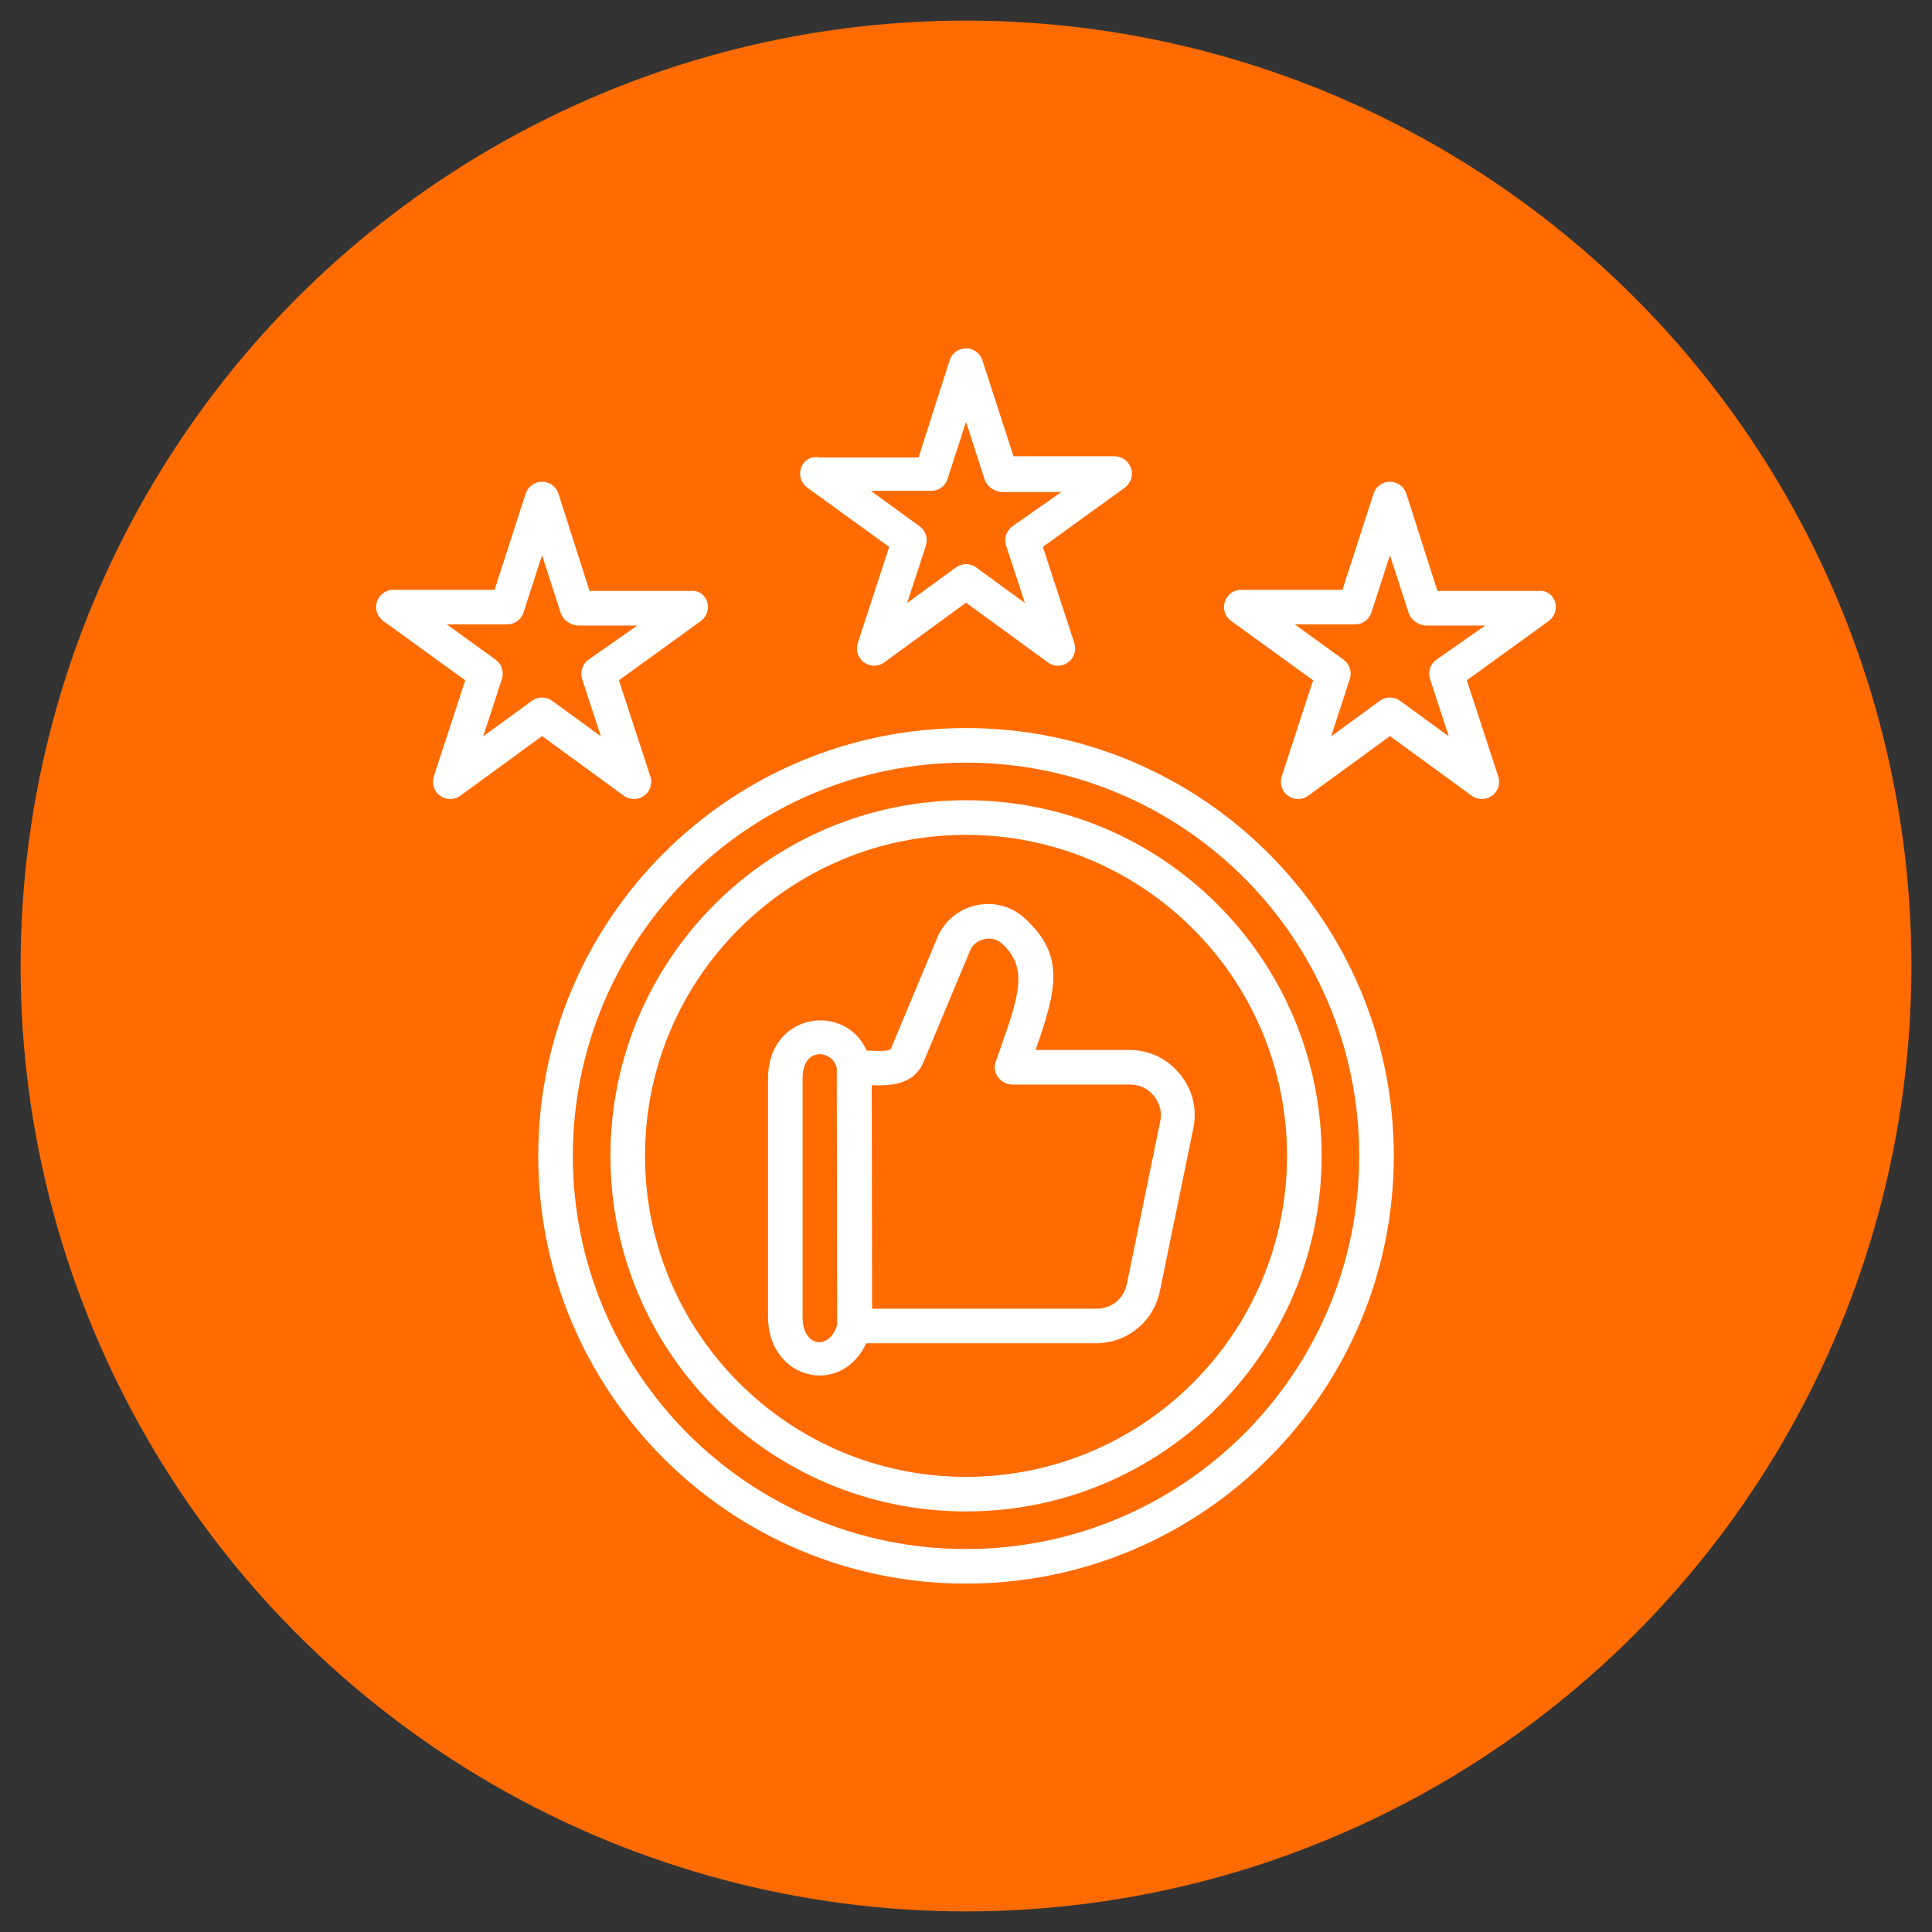
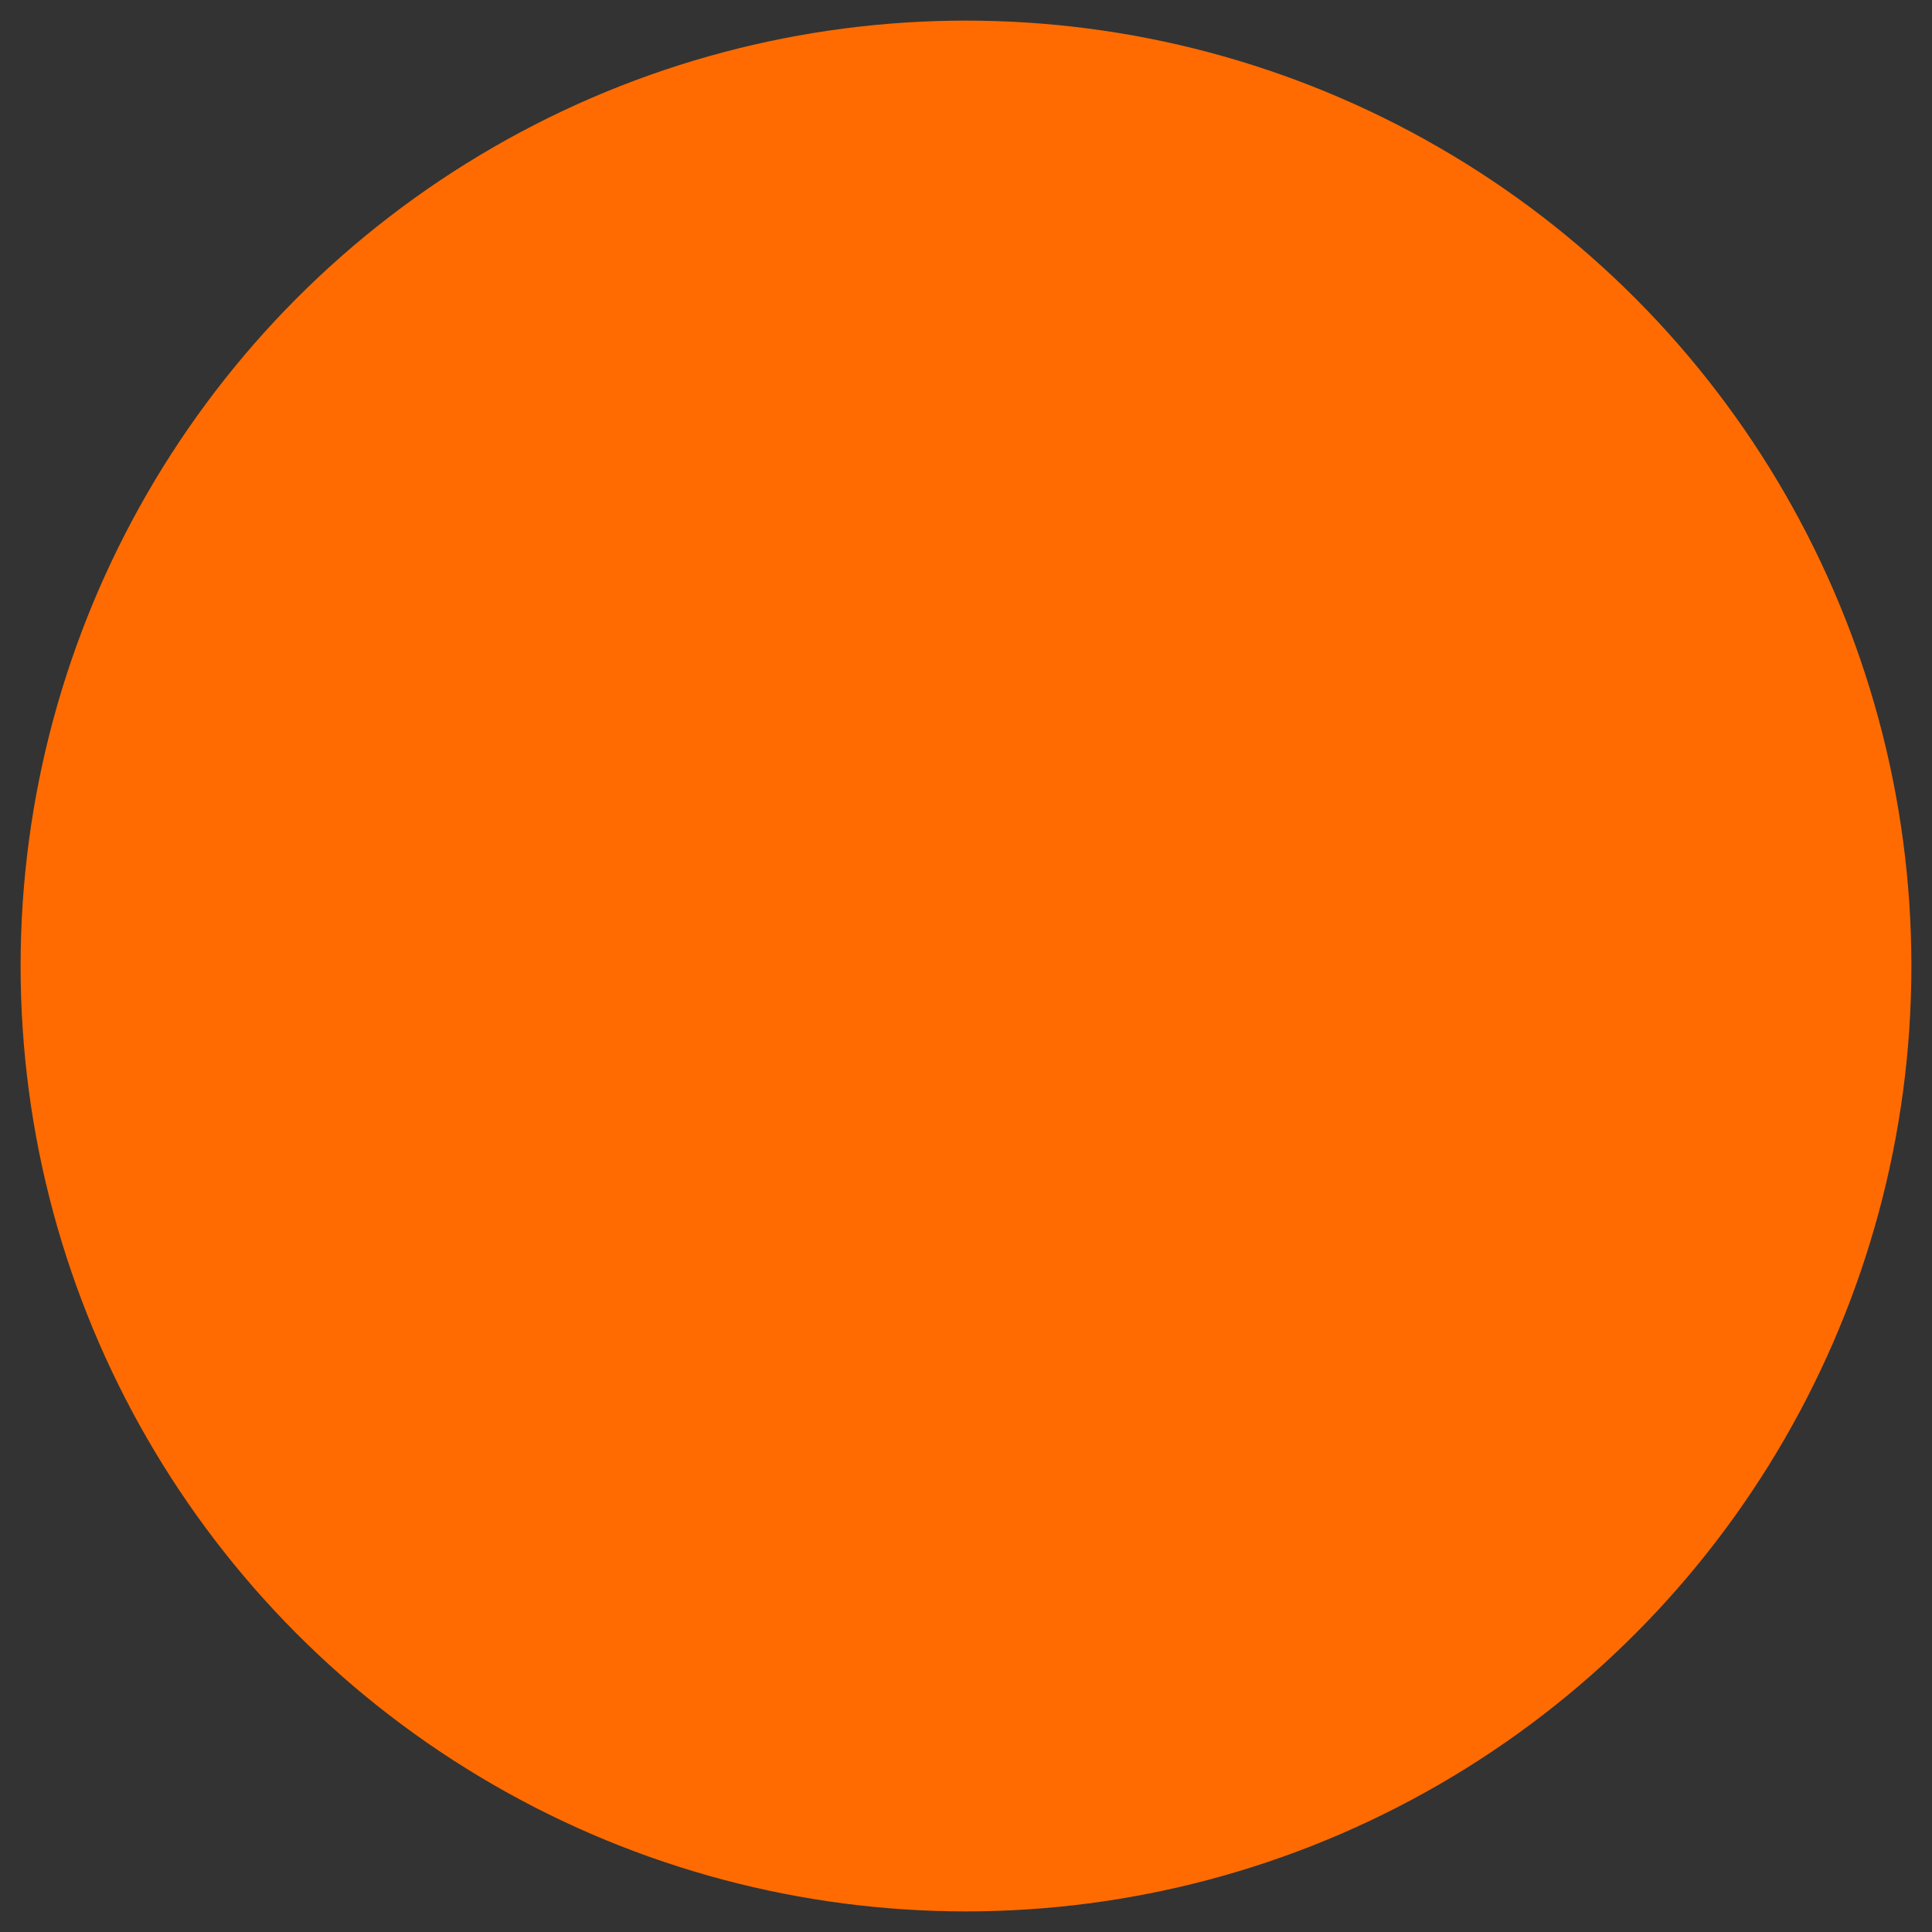
<svg xmlns="http://www.w3.org/2000/svg" viewBox="0 0 1500 1500">
  <rect x="0" y="0" width="1500" height="1500" fill="#333333" stroke="none" />
  <defs>
    <style>.cls-1{fill:#ff6b00;}.cls-2{fill:#fff;fill-rule:evenodd;}</style>
  </defs>
  <g id="Layer_1">
    <circle class="cls-1" cx="750" cy="750" r="734" />
  </g>
  <g id="Layer_2">
-     <path class="cls-2" d="m750.02,565.26c91.71,0,174.74,37.17,234.84,97.29,60.1,60.1,97.29,143.13,97.29,234.86s-37.17,174.74-97.29,234.84c-60.11,60.1-143.13,97.27-234.84,97.27s-174.74-37.17-234.86-97.27c-60.1-60.1-97.27-143.13-97.27-234.84s37.17-174.74,97.27-234.86c60.11-60.11,143.15-97.29,234.86-97.29h0Zm-316.38-181.82c-1.3-4.16-4.54-7.42-8.69-8.75-7.04-2.26-14.58,1.61-16.84,8.65l-24.11,74.56h-77.57c-4.47-.31-9.02,1.63-11.83,5.52-4.35,5.98-3.02,14.36,2.96,18.7,0,0,.02.01.03.02l63.62,46.04-24.42,74.65.04.02c-1.32,4.08-.61,8.54,1.9,12.01,4.35,5.97,12.7,7.29,18.66,2.93l63.47-46.3,62.65,45.69c3.43,2.92,8.25,4.03,12.83,2.53,7.04-2.28,10.9-9.86,8.59-16.88l-24.42-74.65,63.62-46.04-.02-.02c3.48-2.51,5.53-6.55,5.52-10.84,0-7.38-5.99-13.37-13.37-12.46h-78.55l-24.09-75.39Zm1.59,92.11l-14.39-44.54-14.39,44.54c-1.78,5.53-6.92,9.29-12.74,9.2h-46.84l37.94,27.44c4.71,3.41,6.67,9.47,4.87,15l-14.56,44.54,37.63-27.45c4.58-3.47,11.07-3.72,15.96-.15l37.84,27.6-14.41-44.04c-2.08-5.64-.15-11.98,4.72-15.5l37.94-26.51h-46.21c-6.05-.55-11.54-4.36-13.39-10.12h0Zm656.71-92.11c-1.3-4.16-4.54-7.42-8.69-8.75-7.04-2.26-14.58,1.61-16.84,8.65l-24.11,74.56h-77.57c-4.47-.31-9.02,1.63-11.83,5.52-4.35,5.98-3.02,14.36,2.96,18.7,0,0,.02.01.03.02l63.62,46.04-24.42,74.65.04.02c-1.32,4.08-.61,8.54,1.9,12.01,4.35,5.97,12.7,7.29,18.66,2.93l63.47-46.3,62.65,45.69c3.43,2.92,8.25,4.03,12.83,2.53,7.04-2.28,10.9-9.86,8.59-16.88l-24.42-74.65,63.62-46.04-.02-.02c3.48-2.51,5.53-6.55,5.52-10.84,0-7.38-5.99-13.37-13.37-12.46h-78.55l-24.09-75.39Zm1.61,92.11l-14.39-44.54-14.39,44.54c-1.78,5.53-6.92,9.29-12.74,9.2h-46.84l37.94,27.44c4.71,3.41,6.67,9.47,4.87,15l-14.56,44.54,37.63-27.45c4.58-3.47,11.07-3.72,15.96-.15l37.84,27.6-14.41-44.04c-2.08-5.64-.15-11.98,4.72-15.5l37.94-26.51h-46.21c-5.93-.55-11.51-4.23-13.39-10.12h0Zm-330.76-195.67l24.09,74.35h78.55c7.38.13,13.37,6.12,13.37,13.5h0c0,4.45-2.19,8.4-5.52,10.84l.02.02-63.62,46.04,24.42,74.65c2.28,7.04-1.55,14.6-8.59,16.88-4.58,1.5-9.4.36-12.83-2.53l-62.65-45.69-63.47,46.3c-5.95,4.34-14.3,3.04-18.65-2.91,0,0-.01-.01-.02-.02-2.53-3.46-3.24-7.93-1.9-12.01l-.04-.02,24.42-74.65-63.62-46.04c-6-4.34-7.34-12.72-3-18.72,2.73-3.77,7.21-5.85,11.84-4.71h77.57l24.13-75.37c2.26-7.04,9.79-10.91,16.82-8.66,4.15,1.33,7.39,4.59,8.69,8.75h0Zm1.61,92.11l-14.39-44.54-14.39,44.54c-1.78,5.53-6.92,9.29-12.74,9.08h-46.82l37.94,27.55c4.71,3.41,6.67,9.47,4.87,15l-14.56,44.54,37.63-27.45c4.58-3.47,11.07-3.72,15.96-.15l37.84,27.6-14.41-44.04c-2.08-5.64-.15-11.98,4.72-15.5l37.94-26.63h-46.21c-5.95-.46-11.53-4.12-13.41-10.01Zm-87.58,470.58l.27,173.51h174.27c5.82,0,11.14-1.95,15.24-5.3,4.12-3.37,7.1-8.15,8.27-13.82l25.9-126.11c.77-3.71.73-7.27-.1-10.58s-2.43-6.49-4.84-9.44c-2.37-2.93-5.15-5.13-8.21-6.58-3.04-1.45-6.53-2.18-10.37-2.18h-91.09c-7.57,0-14.04-6.2-13.83-13.77.05-1.79.45-3.48,1.14-5.04l2.91-8.27c14.51-41.3,22.2-63.22,2.03-81.96-2.03-1.89-4.25-3.16-6.55-3.79s-4.88-.67-7.62-.08-5.07,1.68-6.89,3.2c-1.84,1.53-3.33,3.6-4.38,6.16l-35.96,86.09c-7.24,17.3-24.63,18.53-40.18,17.97h0Zm-26.84,185.96l-.31-199.08c-2.64-14.18-26.54-17.46-26.54,7.53v185.94c0,22.57,20.81,26.17,26.84,5.61h0Zm200.85,14.39c12.1,0,23.28-4.19,32.11-11.37,8.79-7.18,15.15-17.31,17.6-29.2l25.91-126.17c1.57-7.66,1.46-15.17-.31-22.33-1.76-7.14-5.13-13.84-10.07-19.91-4.96-6.09-10.86-10.74-17.54-13.92s-14.02-4.81-21.79-4.81h-72.71c16.26-46.68,23.19-72.94-7.97-101.87-5.19-4.83-11.22-8.18-17.75-9.98-6.53-1.8-13.4-1.99-20.3-.5-6.91,1.49-13.08,4.52-18.31,8.87-5.21,4.33-9.31,9.88-12.04,16.43l-35.98,86.13c-.88,2.13-10.51,1.76-18.78,1.34-16.77-37.61-76.61-29.55-76.61,21.73v184.76c0,49.57,56.93,62.54,76.25,20.79h178.29Zm-100.81-421.61c-76.23,0-145.26,30.9-195.21,80.87-49.97,49.97-80.87,118.98-80.87,195.21s30.9,145.26,80.87,195.21c49.97,49.97,118.98,80.87,195.21,80.87s145.26-30.9,195.21-80.87c49.97-49.97,80.87-118.98,80.87-195.21s-30.9-145.26-80.87-195.21c-49.95-49.97-118.98-80.87-195.21-80.87h0Zm176.22,99.86c-45.1-45.1-107.4-73-176.22-73s-131.12,27.89-176.24,73-73,107.4-73,176.22,27.89,131.12,73,176.24c45.1,45.1,107.42,73,176.24,73s131.12-27.89,176.22-73c45.1-45.1,73-107.42,73-176.24s-27.89-131.12-73-176.22h0Zm39.65-39.65c-55.24-55.24-131.57-89.4-215.87-89.4s-160.62,34.16-215.87,89.4c-55.24,55.24-89.4,131.57-89.4,215.87s34.16,160.62,89.4,215.87c55.24,55.24,131.57,89.4,215.87,89.4s160.62-34.16,215.87-89.4,89.4-131.57,89.4-215.87-34.16-160.62-89.4-215.87h0Z" />
-   </g>
+     </g>
</svg>